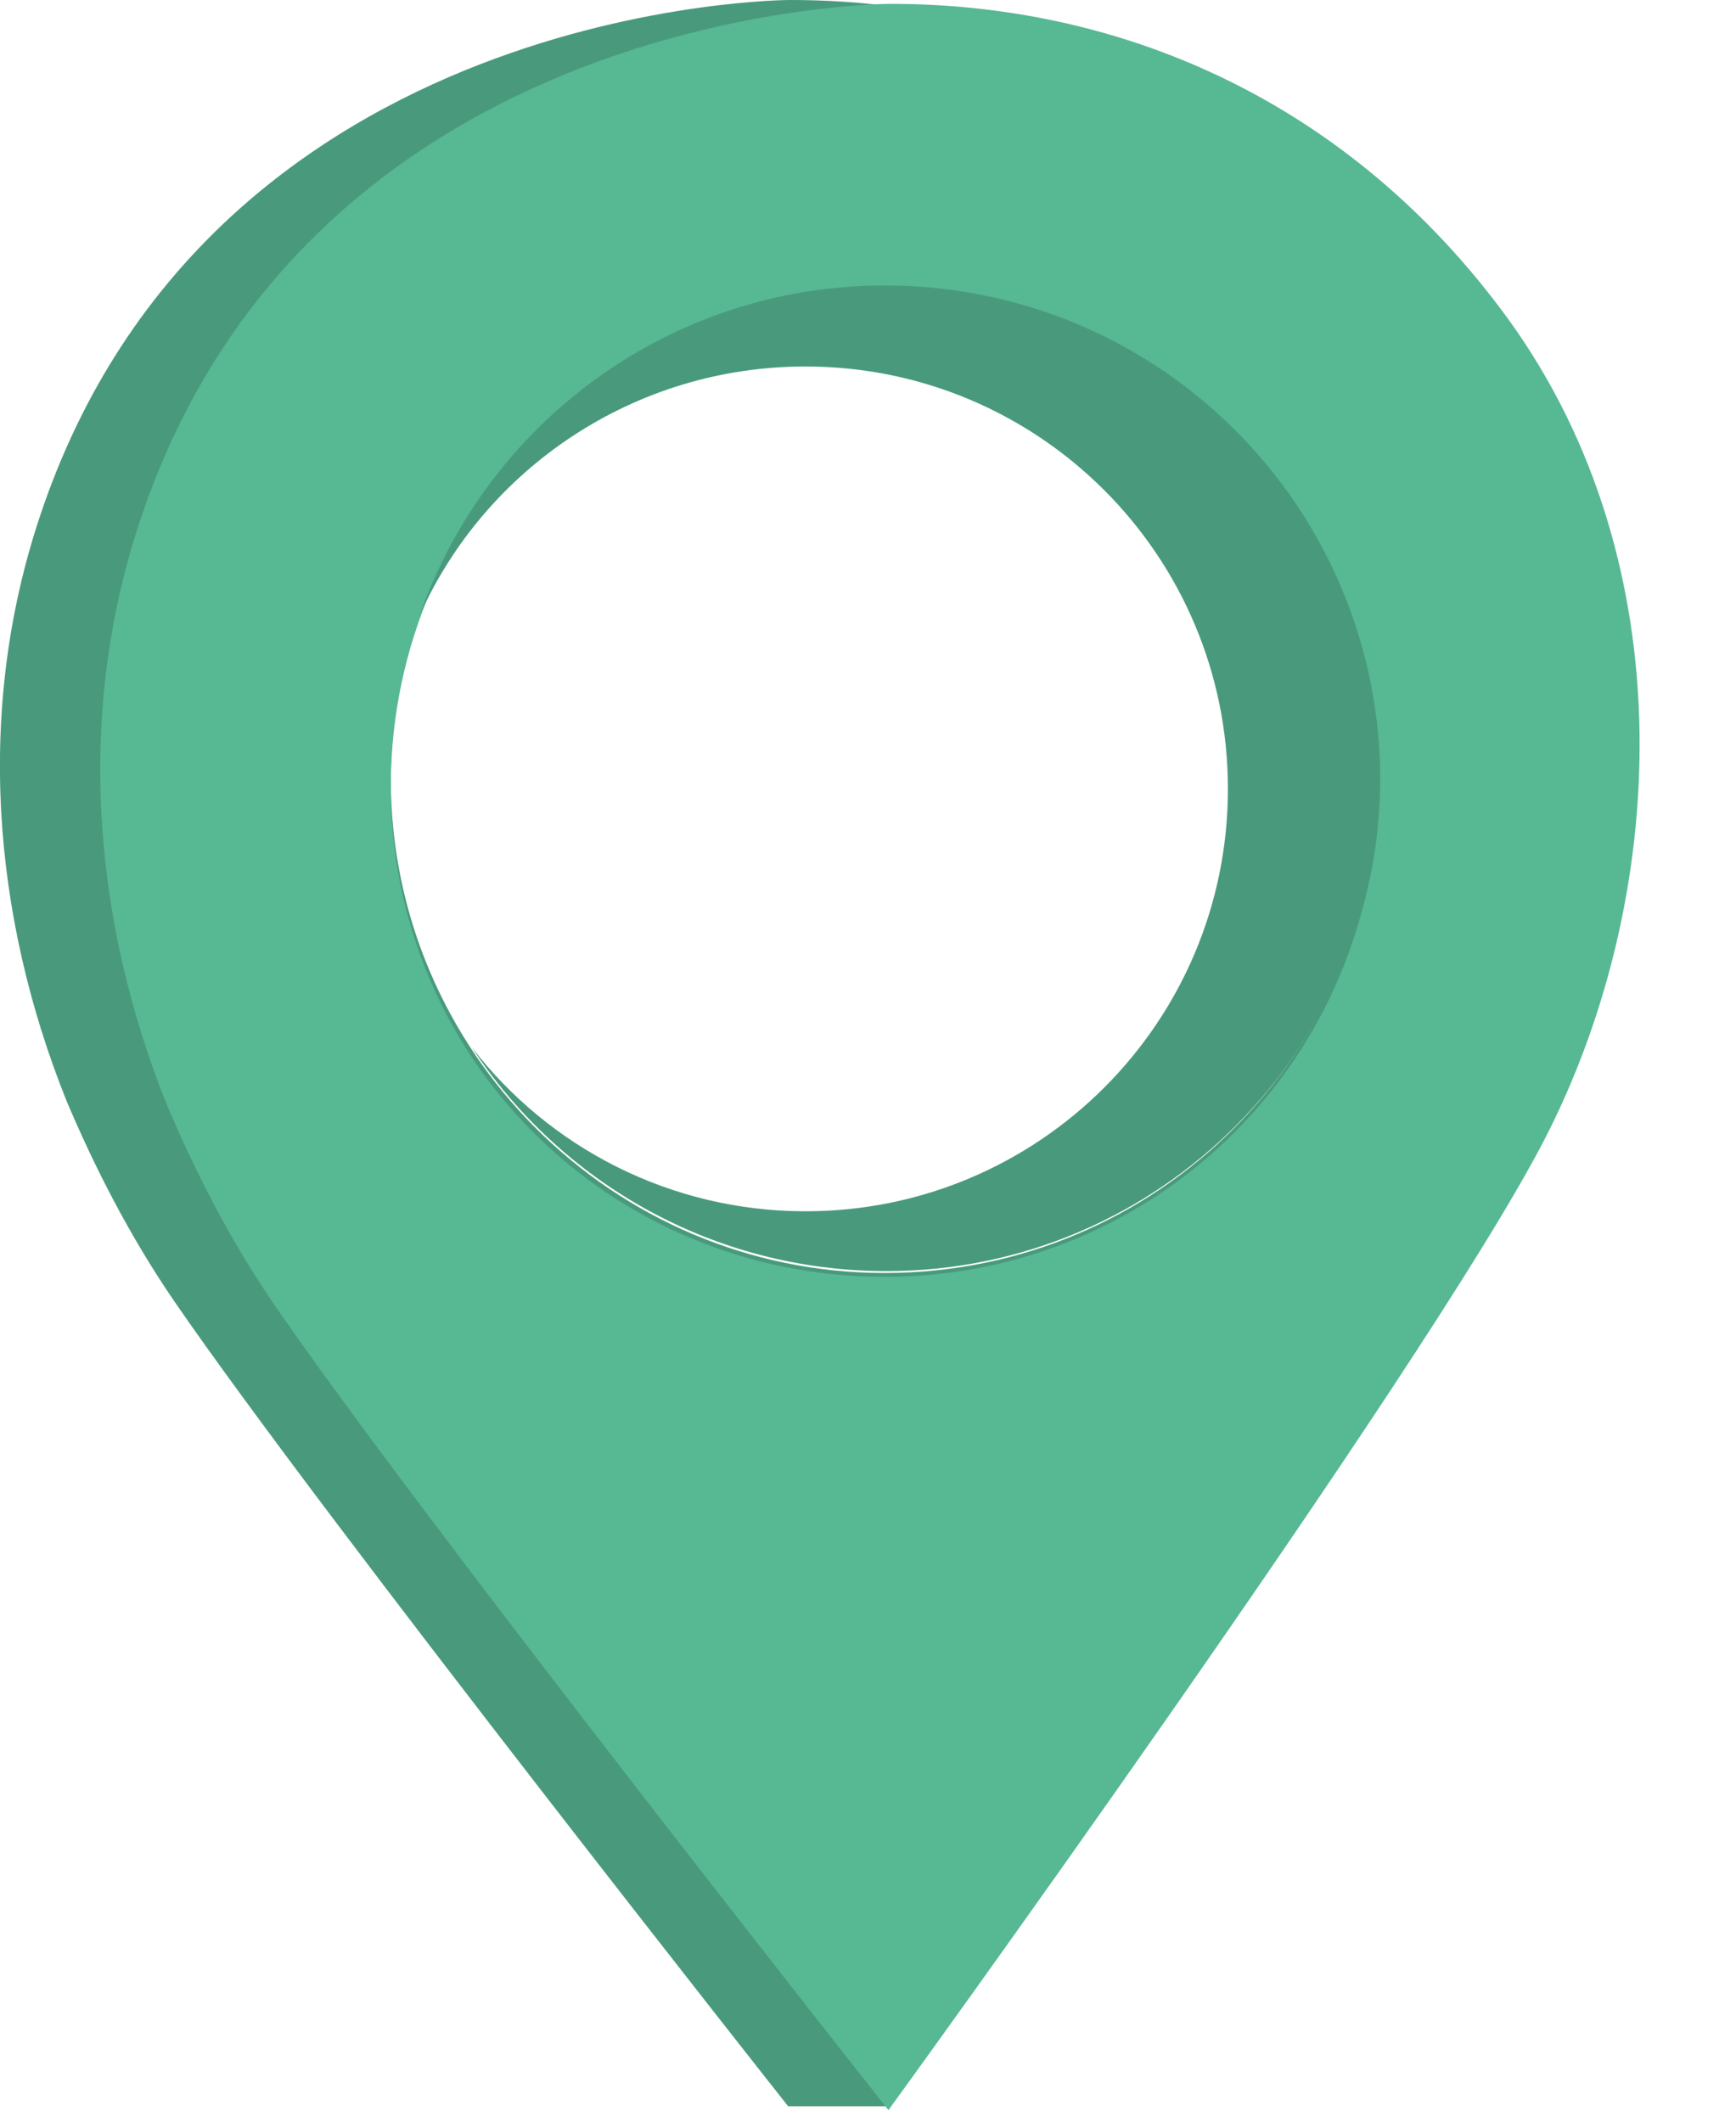
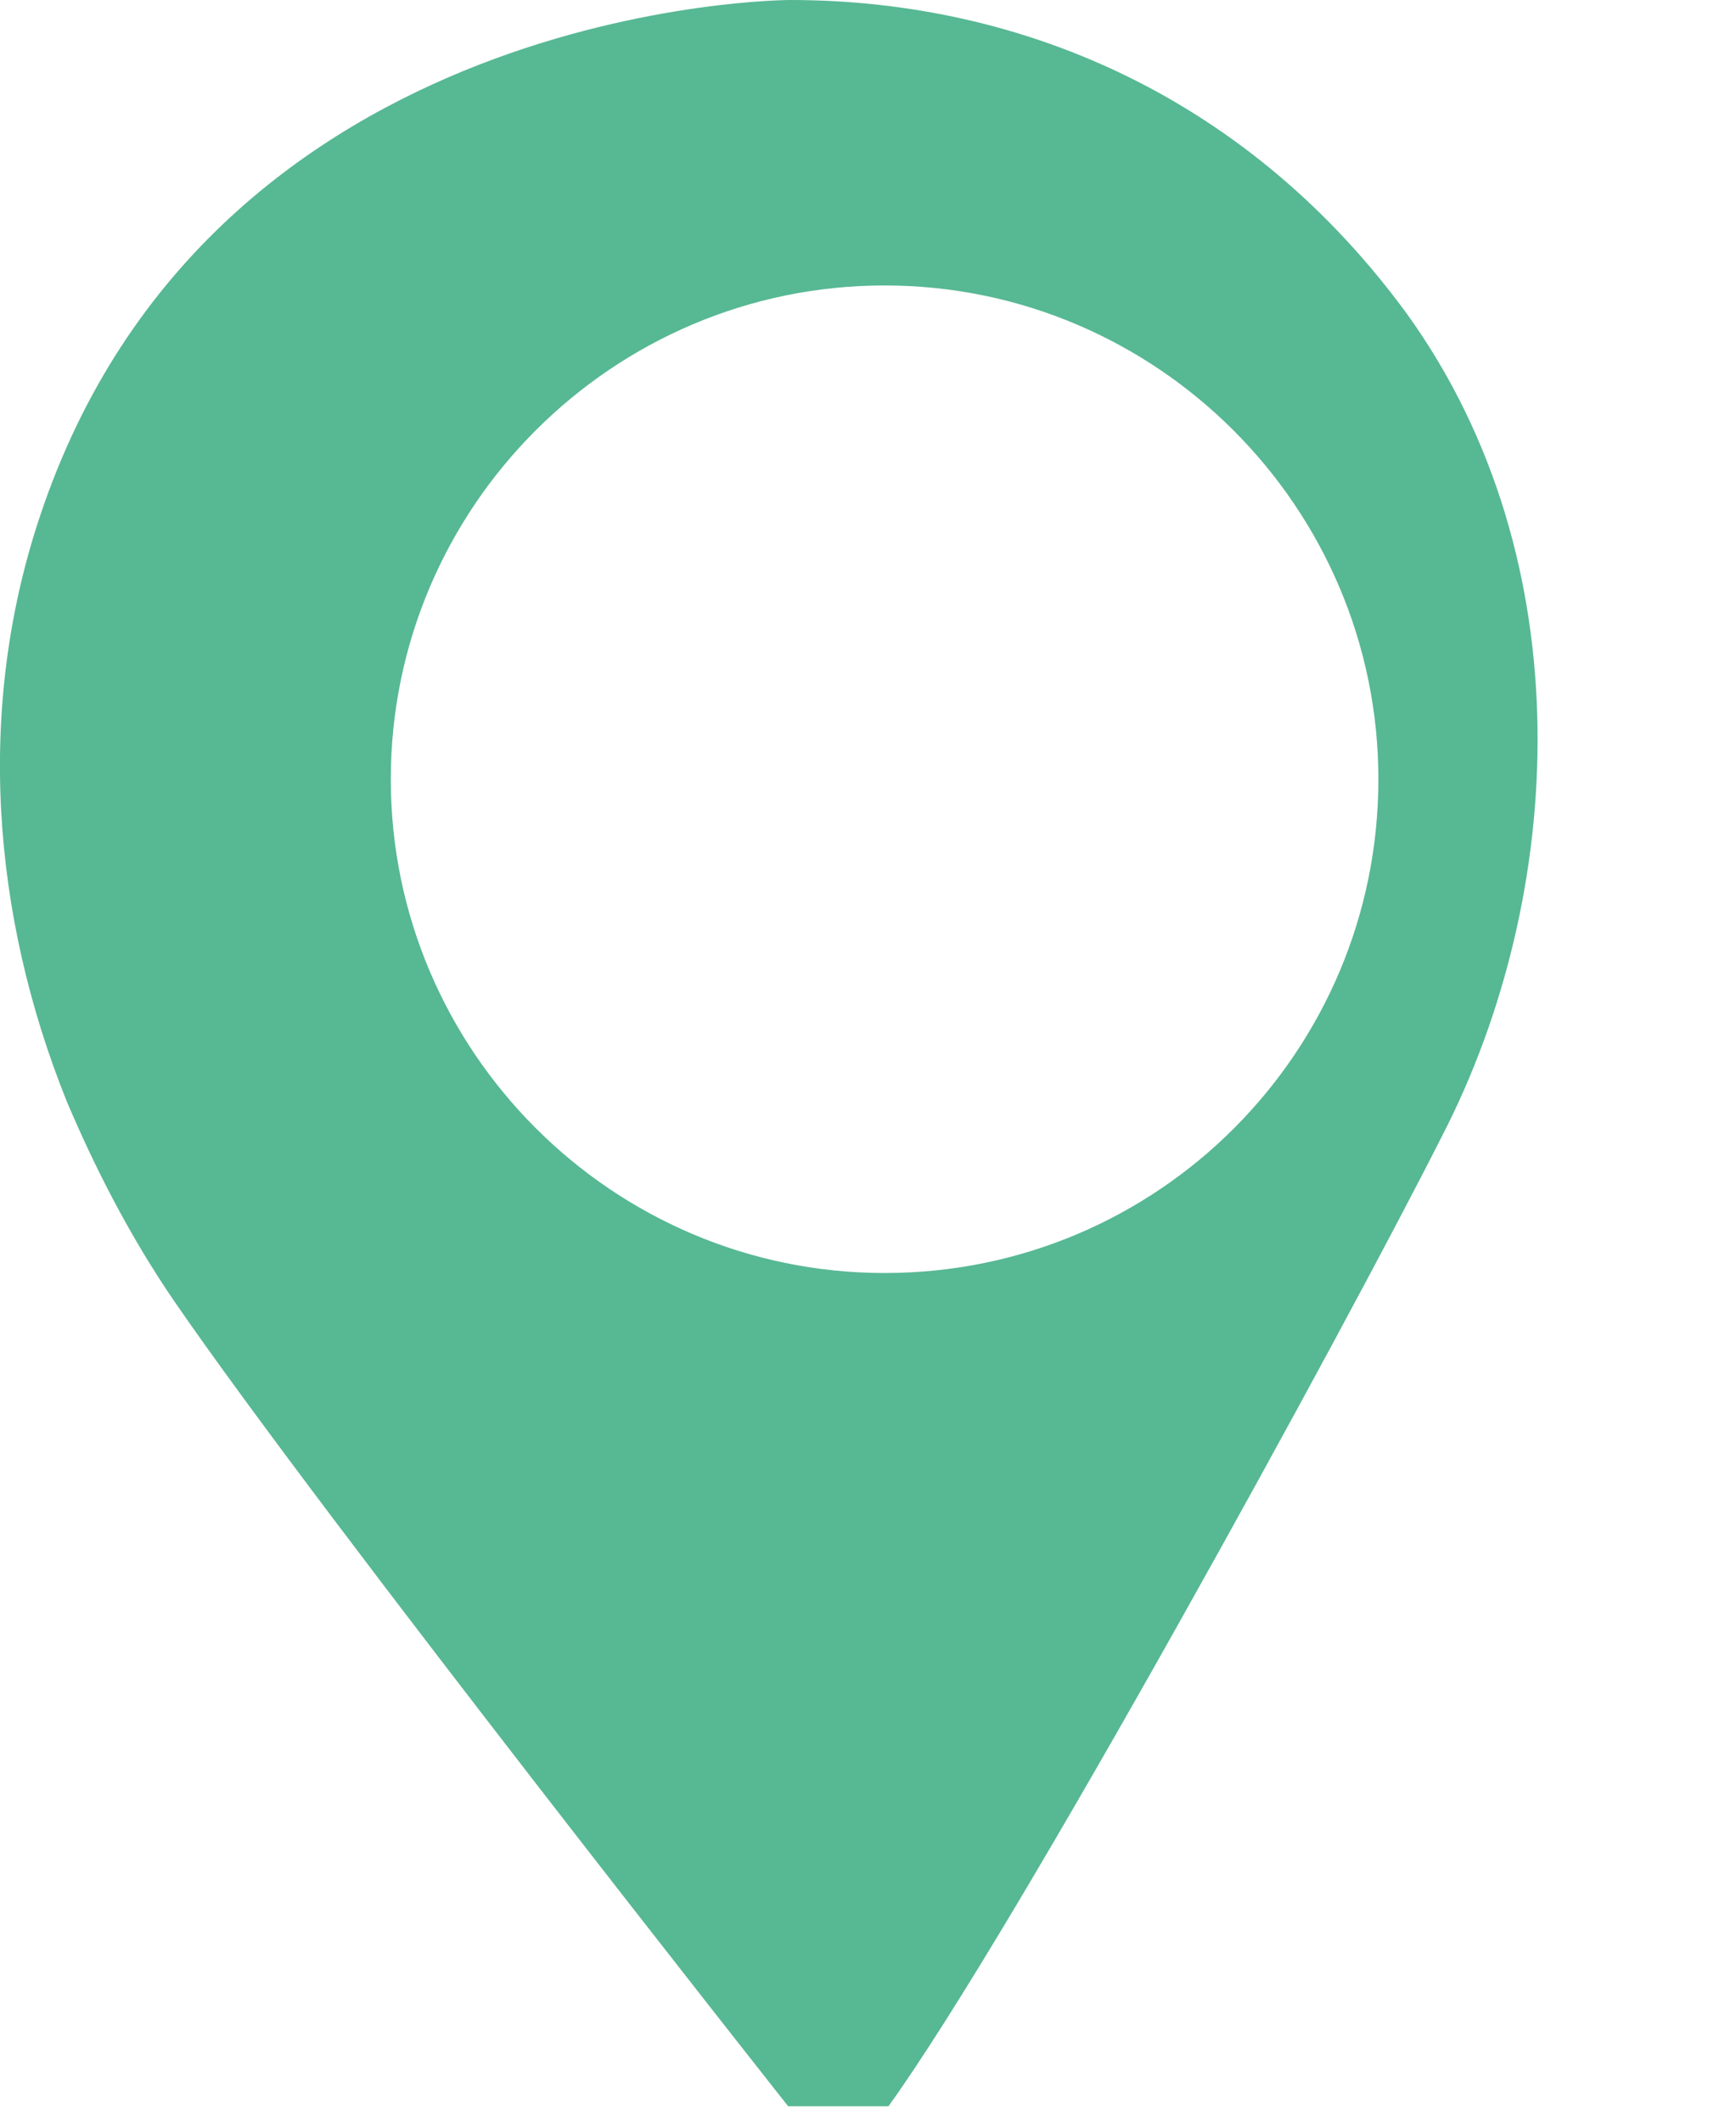
<svg xmlns="http://www.w3.org/2000/svg" width="9" height="11" viewBox="0 0 9 11" fill="none">
  <path d="M7.296 1.63C6.486 0.52 5.316 0 4.096 0C4.096 0 1.096 2.38419e-07 0.206 2.68C-0.124 3.67 -0.044 4.74 0.346 5.71C0.486 6.04 0.666 6.4 0.906 6.75C1.676 7.87 4.086 10.92 4.086 10.92H4.606C5.276 9.99 6.976 6.88 7.476 5.89C8.116 4.65 8.216 2.91 7.296 1.63ZM4.586 6.6C3.176 6.6 2.026 5.45 2.026 4.04C2.026 2.63 3.176 1.48 4.586 1.48C5.996 1.48 7.146 2.63 7.146 4.04C7.146 5.45 6.006 6.6 4.586 6.6Z" fill="#57B894" />
  <g opacity="0.4">
-     <path opacity="0.4" d="M7.296 1.63C6.486 0.52 5.316 0 4.096 0C4.096 0 1.096 2.38419e-07 0.206 2.68C-0.124 3.67 -0.044 4.74 0.346 5.71C0.486 6.04 0.666 6.4 0.906 6.75C1.676 7.87 4.086 10.92 4.086 10.92H4.606C5.276 9.99 6.976 6.88 7.476 5.89C8.116 4.65 8.216 2.91 7.296 1.63ZM4.586 6.6C3.176 6.6 2.026 5.45 2.026 4.04C2.026 2.63 3.176 1.48 4.586 1.48C5.996 1.48 7.146 2.63 7.146 4.04C7.146 5.45 6.006 6.6 4.586 6.6Z" fill="black" />
-   </g>
-   <path d="M7.816 1.65C7.006 0.54 5.836 0.02 4.616 0.02C4.616 0.02 1.616 0.02 0.726 2.7C0.396 3.69 0.476 4.76 0.866 5.73C1.006 6.06 1.186 6.42 1.426 6.77C2.196 7.89 4.606 10.94 4.606 10.94C4.606 10.94 7.386 7.11 8.006 5.91C8.646 4.67 8.746 2.93 7.816 1.65ZM4.586 6.62C3.166 6.62 2.016 5.49 2.026 4.06C2.036 2.65 3.176 1.5 4.586 1.5C5.996 1.5 7.146 2.65 7.146 4.06C7.146 5.48 6.006 6.62 4.586 6.62Z" fill="#57B894" />
-   <path d="M4.586 1.48C3.476 1.48 2.526 2.19 2.176 3.19C2.516 2.43 3.286 1.9 4.176 1.9C5.386 1.9 6.366 2.88 6.366 4.09C6.366 5.3 5.386 6.28 4.176 6.28C3.476 6.28 2.846 5.95 2.446 5.43C2.906 6.13 3.696 6.59 4.596 6.59C6.006 6.59 7.156 5.44 7.156 4.03C7.146 2.62 6.006 1.48 4.586 1.48Z" fill="#57B894" />
+     </g>
  <g opacity="0.4">
-     <path opacity="0.4" d="M4.586 1.48C3.476 1.48 2.526 2.19 2.176 3.19C2.516 2.43 3.286 1.9 4.176 1.9C5.386 1.9 6.366 2.88 6.366 4.09C6.366 5.3 5.386 6.28 4.176 6.28C3.476 6.28 2.846 5.95 2.446 5.43C2.906 6.13 3.696 6.59 4.596 6.59C6.006 6.59 7.156 5.44 7.156 4.03C7.146 2.62 6.006 1.48 4.586 1.48Z" fill="black" />
-   </g>
+     </g>
</svg>